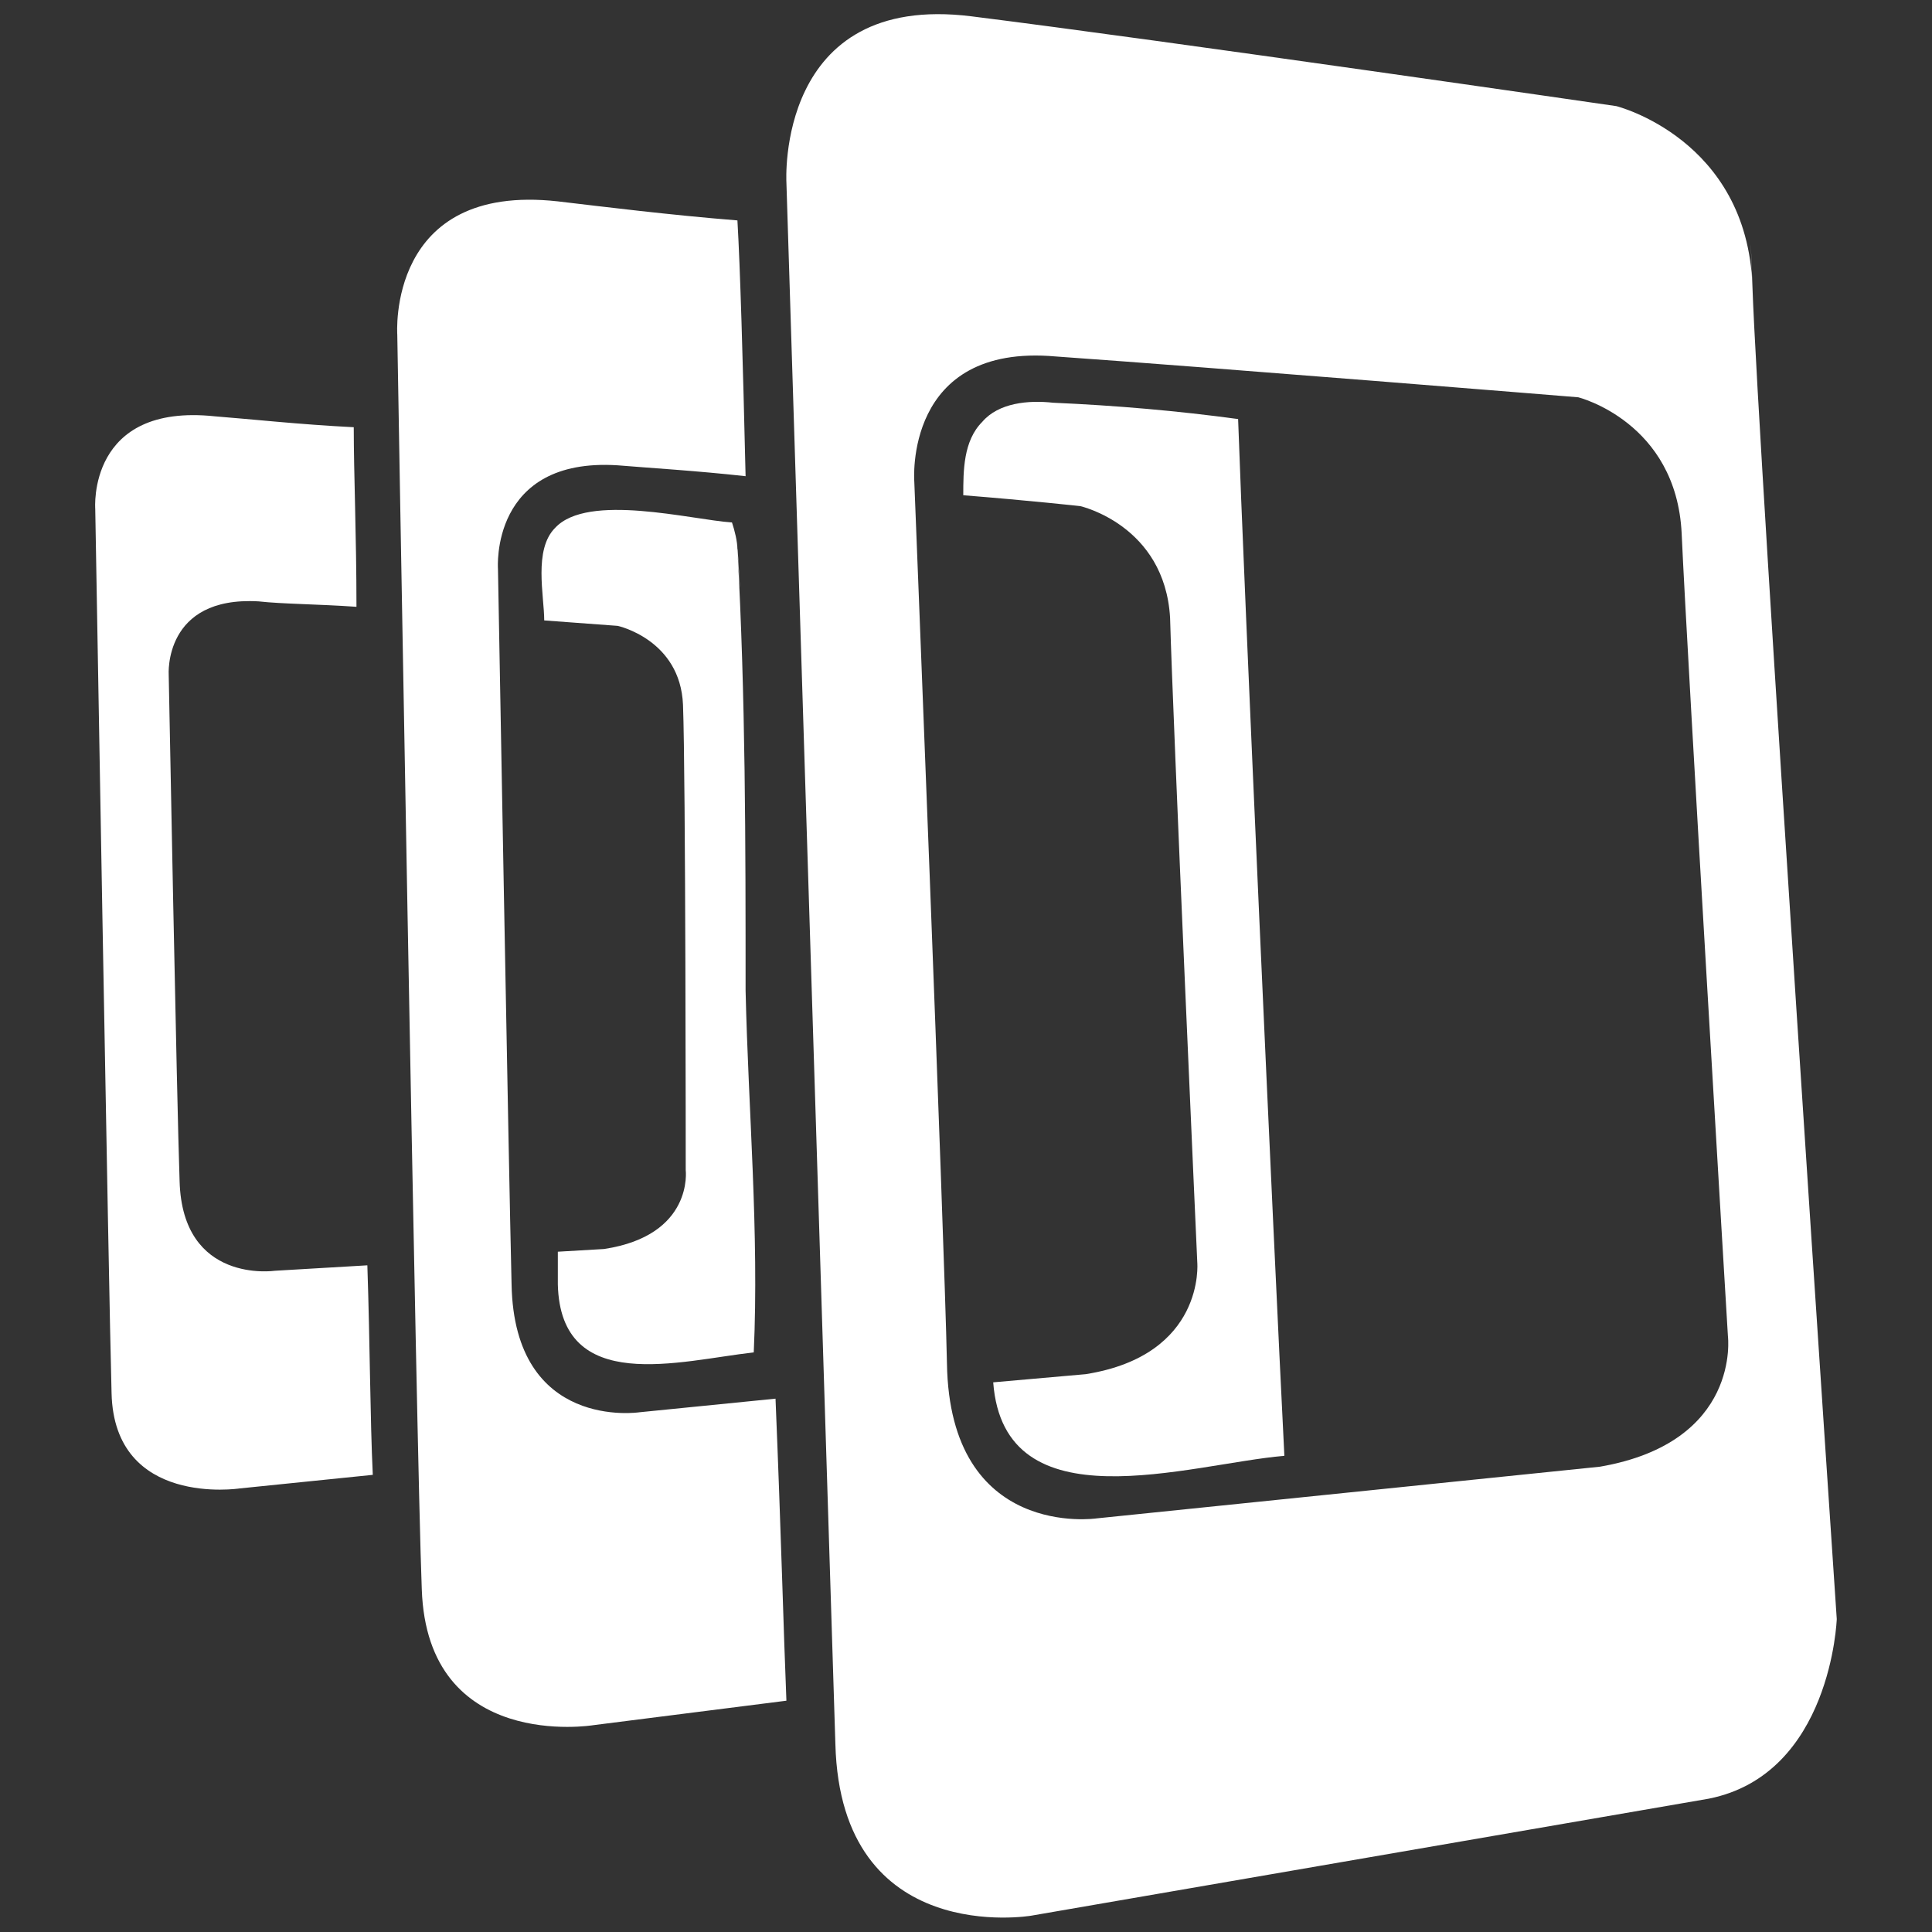
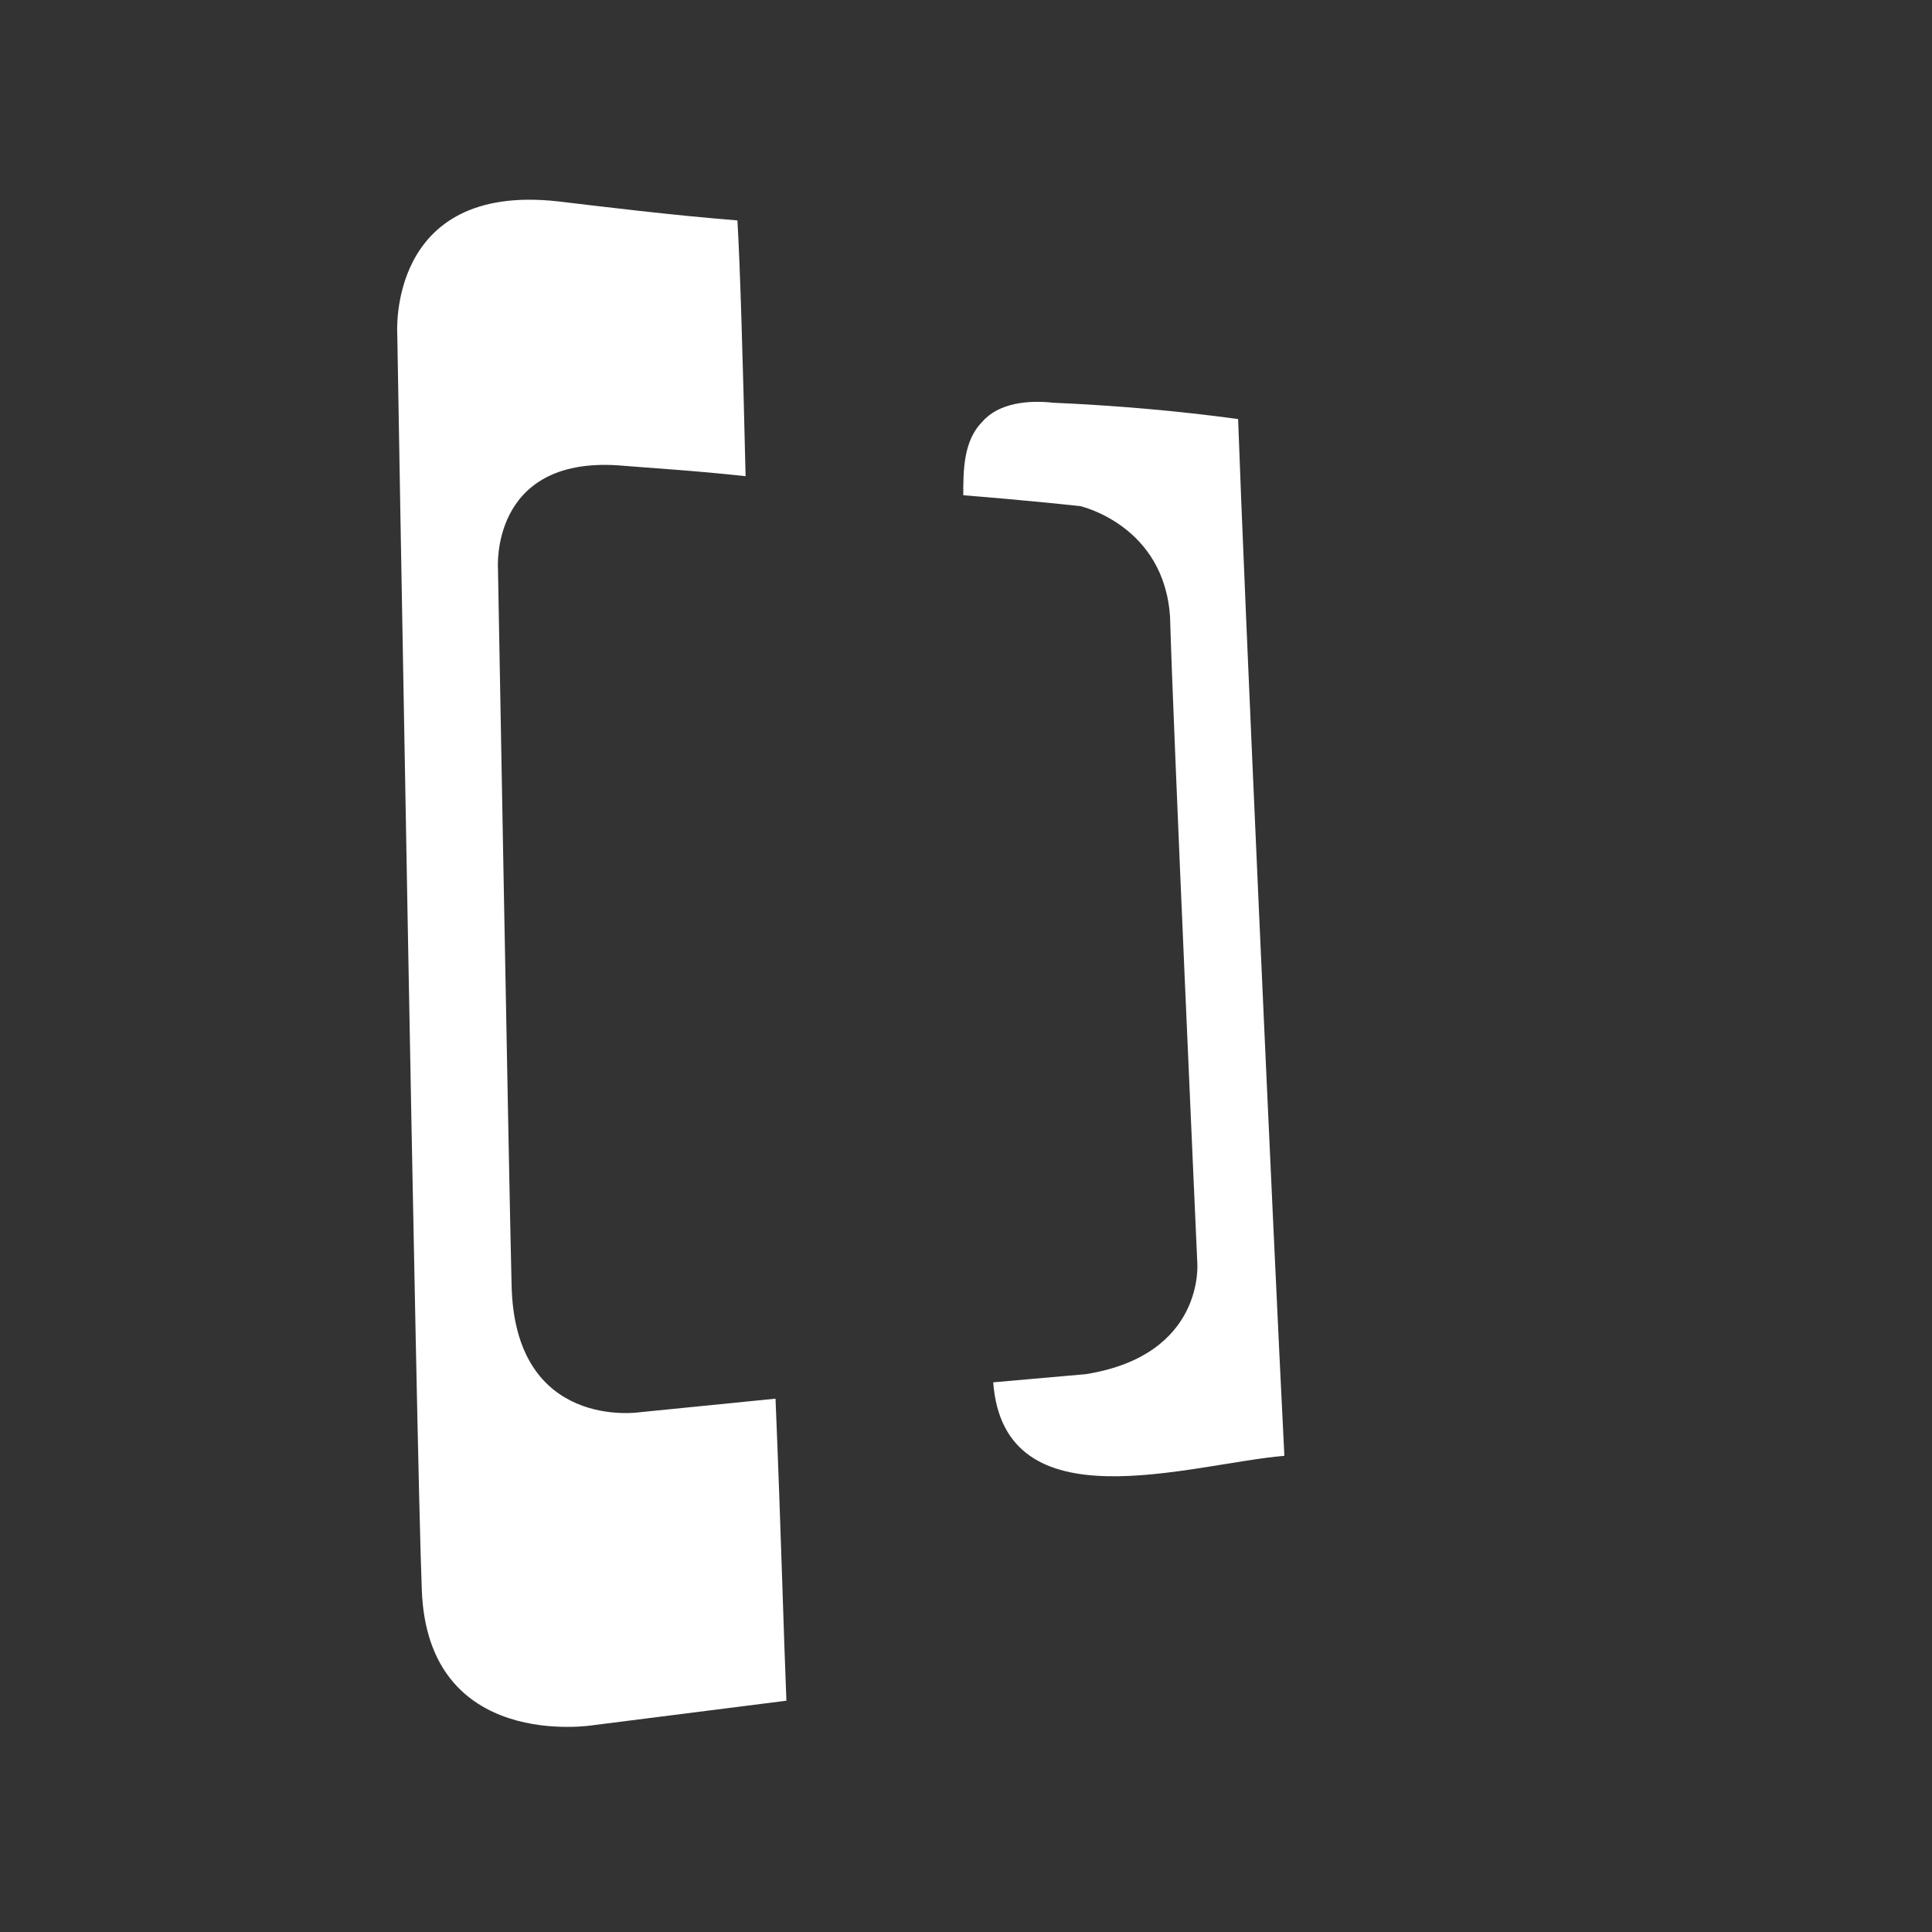
<svg xmlns="http://www.w3.org/2000/svg" version="1.1" id="Layer_1" x="0px" y="0px" viewBox="0 0 71 71" style="enable-background:new 0 0 71 71;" xml:space="preserve">
  <rect x="0" y="0" width="71" height="71" fill="#333333" stroke="none" />
  <style type="text/css">
	.st0{fill:none;}
	.st1{fill:#FFFFFF;}
</style>
  <rect class="st0" width="71" height="71" />
  <g>
-     <path class="st1" d="M64.4,10.5c-0.2-5.4-5-6.6-5-6.6S42.9,1.5,35.7,0.6s-6.8,6.1-6.8,6.1s1.6,51.1,1.8,57.4   c0.2,7.5,7.2,6.3,7.2,6.3l24.9-4.3c4.5-0.9,4.7-6.6,4.7-6.6S64.6,16.4,64.4,10.5C64.2,5.1,64.6,16.4,64.4,10.5z M58.8,53.9   l-18.5,1.9c0,0-5.4,0.8-5.5-5.7c-0.1-4.8-1.2-32.4-1.2-32.4s-0.4-5.1,5.2-4.6c5.7,0.4,19.2,1.5,19.2,1.5s3.6,0.9,3.8,5   c0.2,4.5,1.7,29.5,1.7,29.5S64,53,58.8,53.9L58.8,53.9z M13.5,46.5l-3.4,0.2c0,0-3.4,0.5-3.5-3.3c-0.1-2.8-0.4-18.6-0.4-18.6   S6,21.9,9.5,22.1c0.9,0.1,2.2,0.1,3.6,0.2c0-2.6-0.1-4.9-0.1-6.6c-2-0.1-3.8-0.3-5.1-0.4c-4.7-0.5-4.4,3.4-4.4,3.4s0.5,29,0.6,32.5   c0.1,4.2,4.7,3.5,4.7,3.5l4.9-0.5C13.6,52.1,13.6,49.5,13.5,46.5L13.5,46.5z M27.1,20.2c0-0.3-0.1-0.7-0.2-1   c-1.5-0.1-5.3-1.1-6.5,0.2c-0.8,0.8-0.4,2.5-0.4,3.4l2.7,0.2c0,0,2.3,0.5,2.4,2.9c0.1,2.6,0.1,17.1,0.1,17.1s0.3,2.4-3,2.9L20.5,46   c0,0.5,0,0.9,0,1.2c0.1,4.1,4.5,2.8,7.2,2.5c0.2-4.4-0.2-8.9-0.3-13.3C27.4,31,27.4,25.6,27.1,20.2C27.1,19.8,27.3,23.5,27.1,20.2   L27.1,20.2z" />
    <path class="st1" d="M28.5,51.4l-5,0.5c0,0-4.6,0.7-4.7-4.7c-0.1-4-0.5-26.3-0.5-26.3s-0.3-4.1,4.4-3.8c1.2,0.1,2.9,0.2,4.7,0.4   c-0.1-4.3-0.2-7.7-0.3-9.4c-2.5-0.2-4.9-0.5-6.6-0.7c-6.3-0.7-5.9,4.9-5.9,4.9s0.7,41.1,0.9,46.1c0.2,6,6.3,5,6.3,5l7.1-0.9   C28.8,60.1,28.7,56.2,28.5,51.4L28.5,51.4z M38.7,14.8c-0.9-0.1-2,0-2.6,0.7c-0.7,0.7-0.7,1.8-0.7,2.7c2.5,0.2,4.3,0.4,4.3,0.4   s3.1,0.7,3.3,4.1c0.1,3.7,1,23.7,1,23.7s0.3,3.4-4.1,4.1l-3.4,0.3c0.4,5.3,7.2,3,10.7,2.7c-0.4-7.9-1.5-32.3-1.7-38.1   C43.3,15.1,41,14.9,38.7,14.8C38.5,14.8,40.4,14.9,38.7,14.8L38.7,14.8z" />
  </g>
</svg>